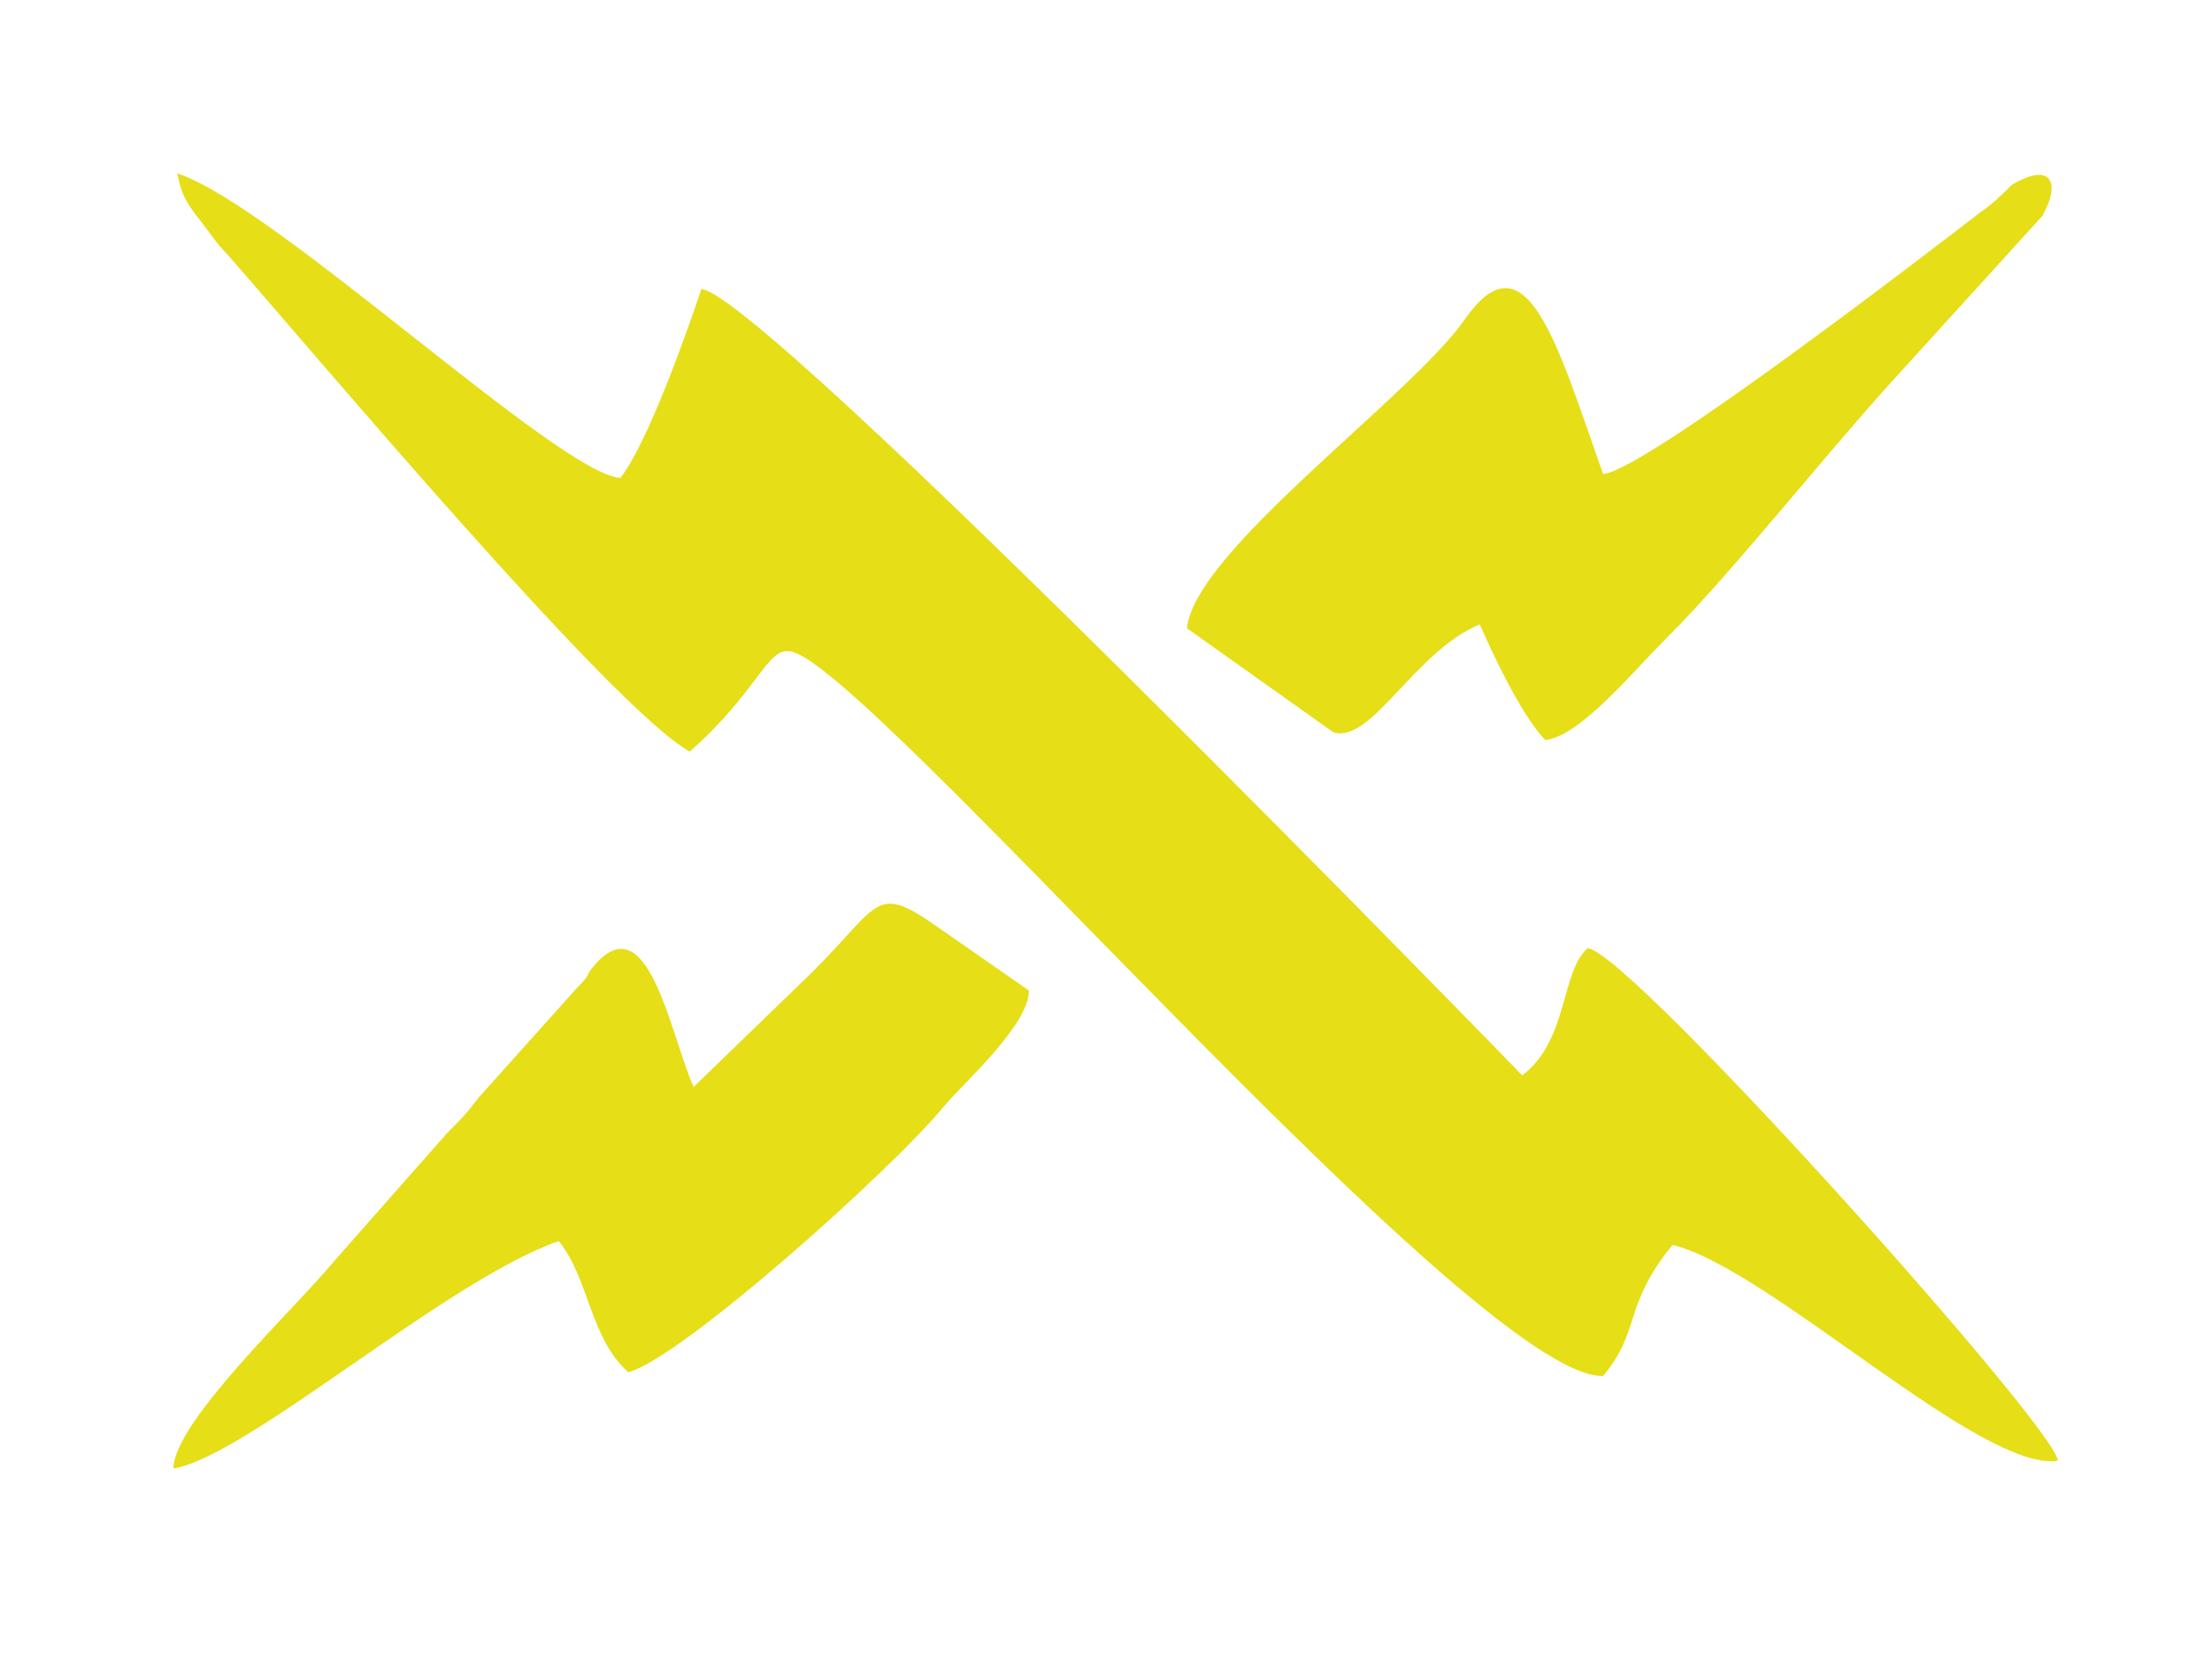
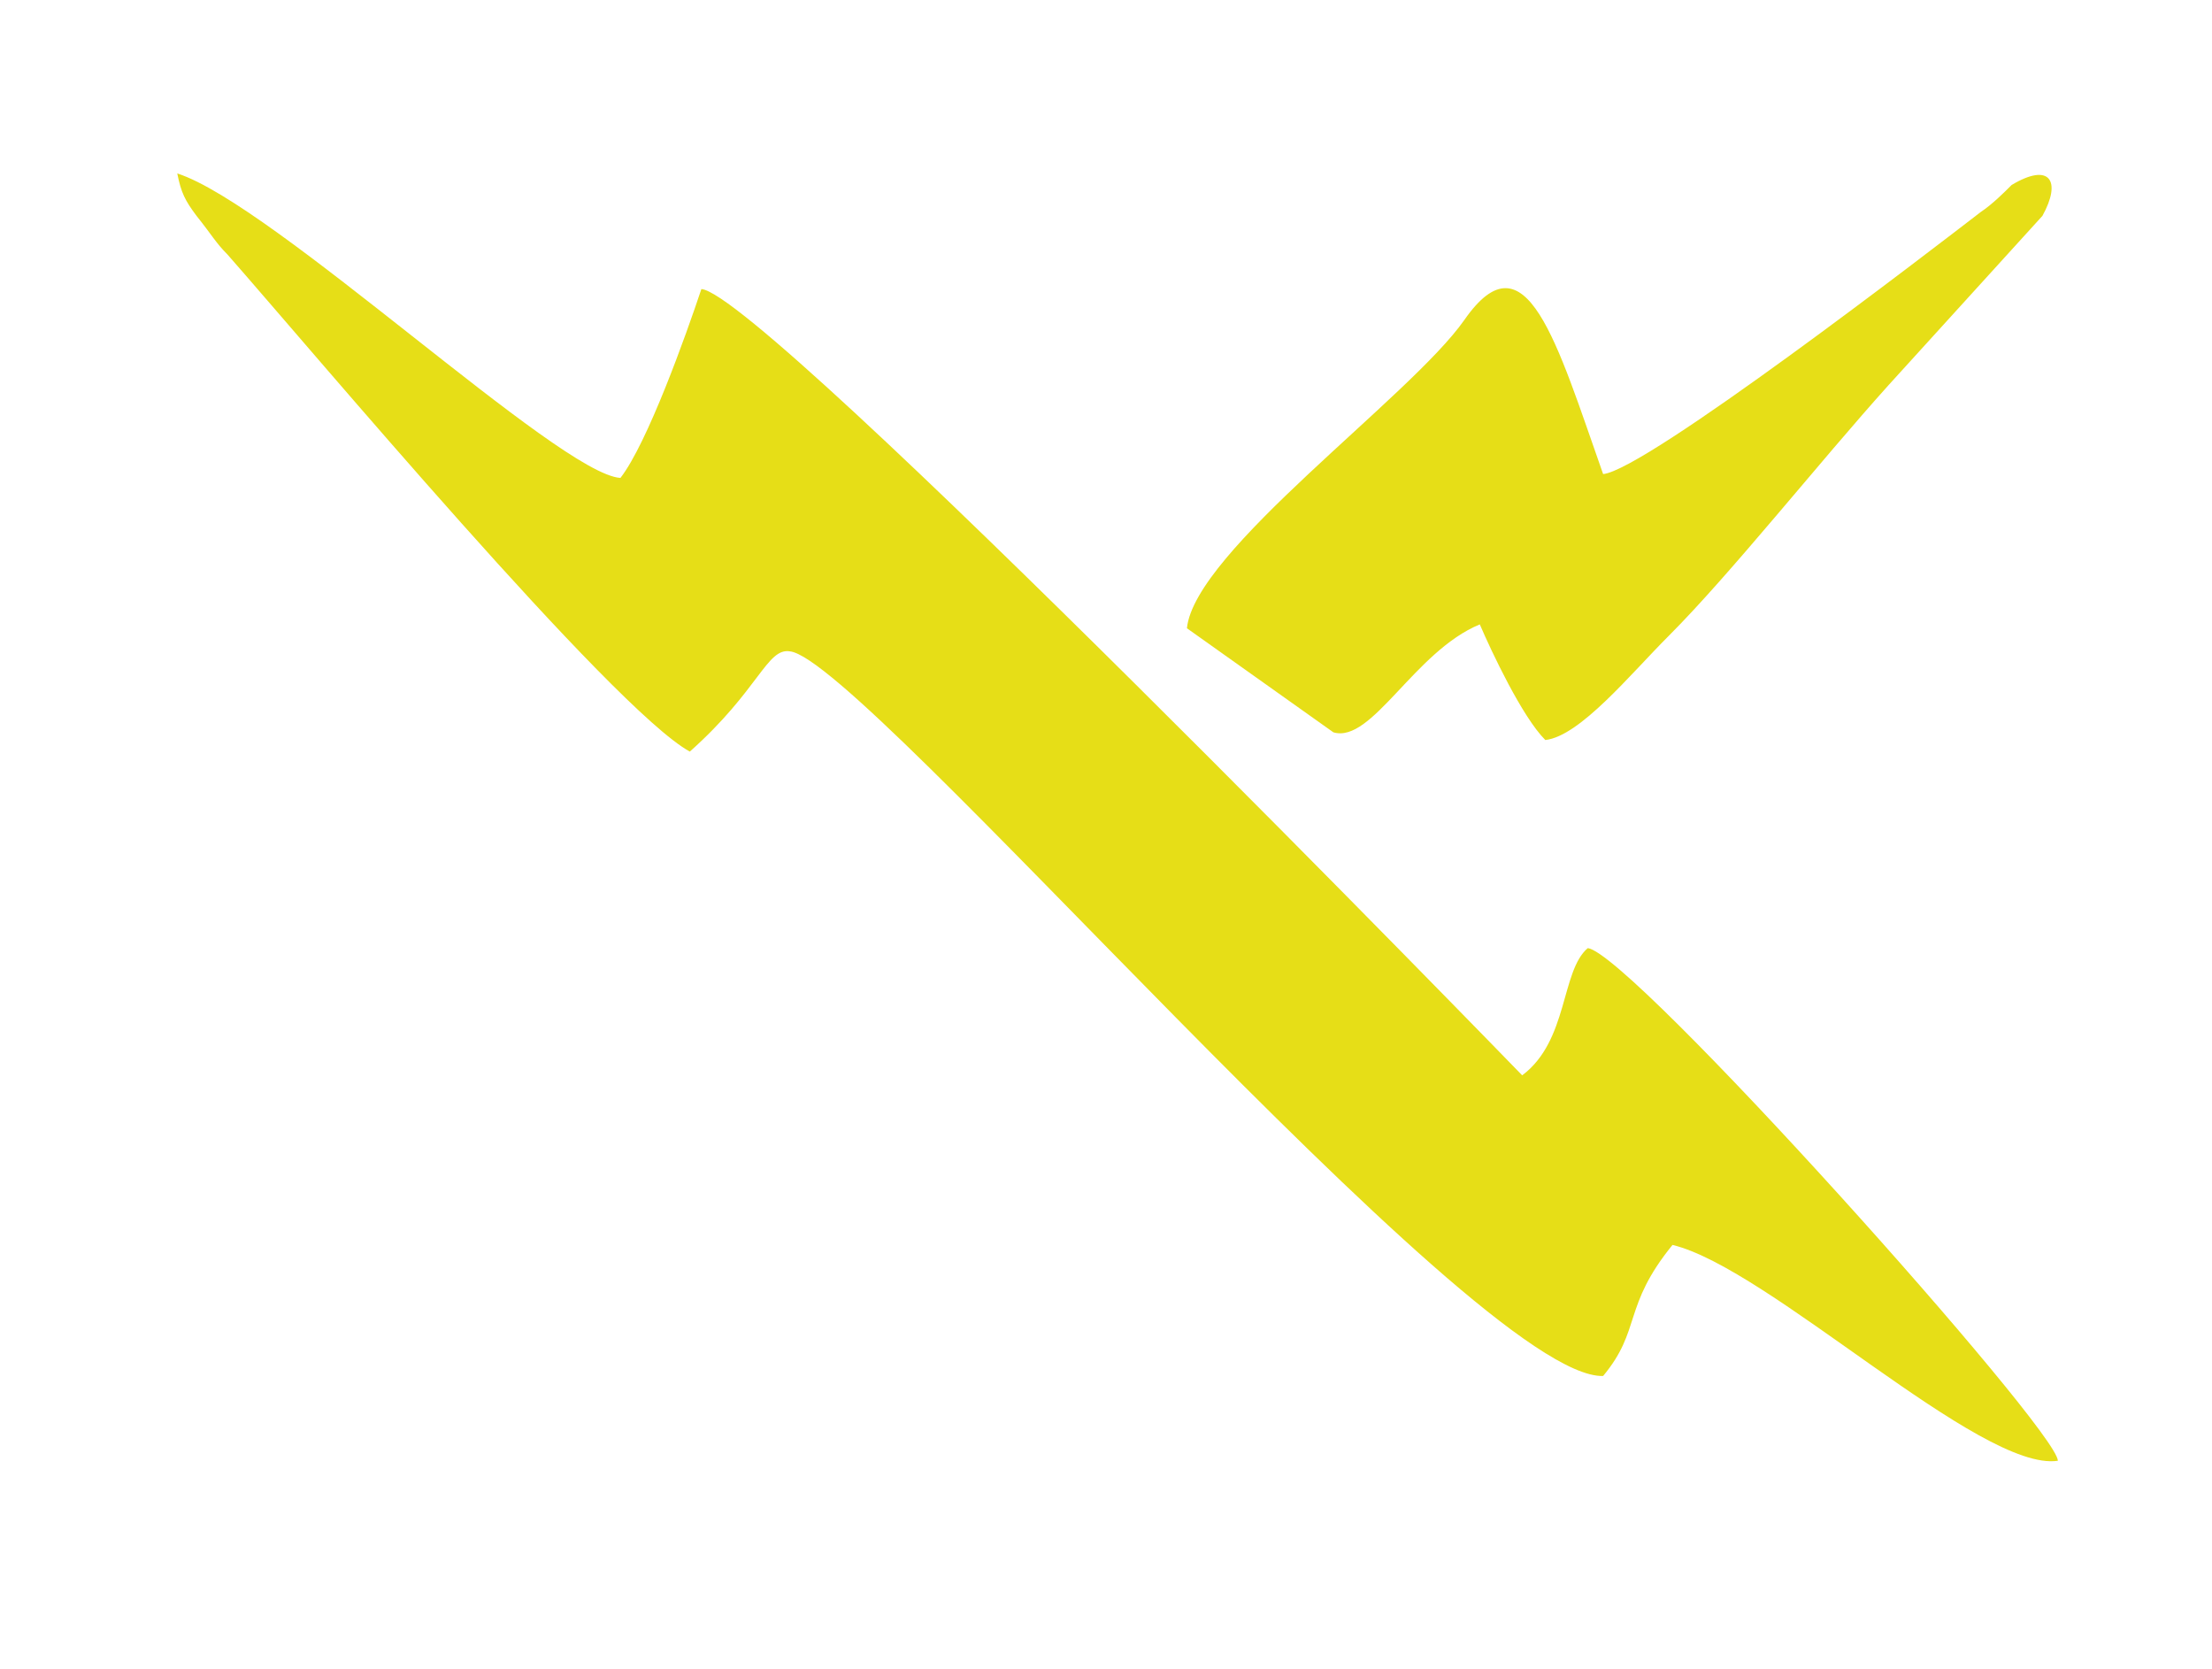
<svg xmlns="http://www.w3.org/2000/svg" id="Layer_1" viewBox="0 0 57.4 43.3">
  <style>.st0{fill-rule:evenodd;clip-rule:evenodd;fill:#e6de17}</style>
  <path class="st0" d="M17.9 19.5c1.8-1.6 2-2.7 2.6-2.6 1.9.2 17.8 18.9 21.1 18.8 1-1.2.5-1.8 1.8-3.4 2.5.6 8 5.9 10 5.6 0-.8-11.1-13.2-12.2-13.3-.7.6-.5 2.4-1.7 3.3 0 0-19.7-20.3-21.3-20.4-.4 1.2-1.4 4-2.1 4.9-1.6-.1-9-7.1-11.5-7.9.1.5.2.7.5 1.1.4.5.5.7.8 1 2.2 2.5 10 11.8 12 12.9m23.7-7.2c-1.2-3.4-2-6.3-3.6-4-1.4 2-7 6-7.2 8l3.8 2.7c1 .3 2.1-2.1 3.8-2.8.3.7 1.1 2.4 1.7 3 .9-.1 2.2-1.7 3.2-2.7 1.6-1.6 3.9-4.5 5.7-6.5l4-4.4c.5-.9.2-1.4-.8-.8-.2.2-.5.5-.8.7-1.3 1-8.7 6.7-9.8 6.8" />
-   <path class="st0" d="M18 28.2c-.6-1.3-1.2-5-2.7-3-.1.2-.1.2-.3.4l-2.6 2.9c-.3.4-.4.5-.8.9l-3 3.4c-.9 1.1-4.1 4.1-4.1 5.3 1.9-.3 7.1-4.9 10-5.9.8 1 .8 2.5 1.8 3.4 1.3-.3 6.8-5.2 8.2-6.9.5-.6 2.2-2.1 2.2-3l-2.3-1.6c-1.7-1.2-1.5-.7-3.3 1.1l-3.1 3z" />
</svg>